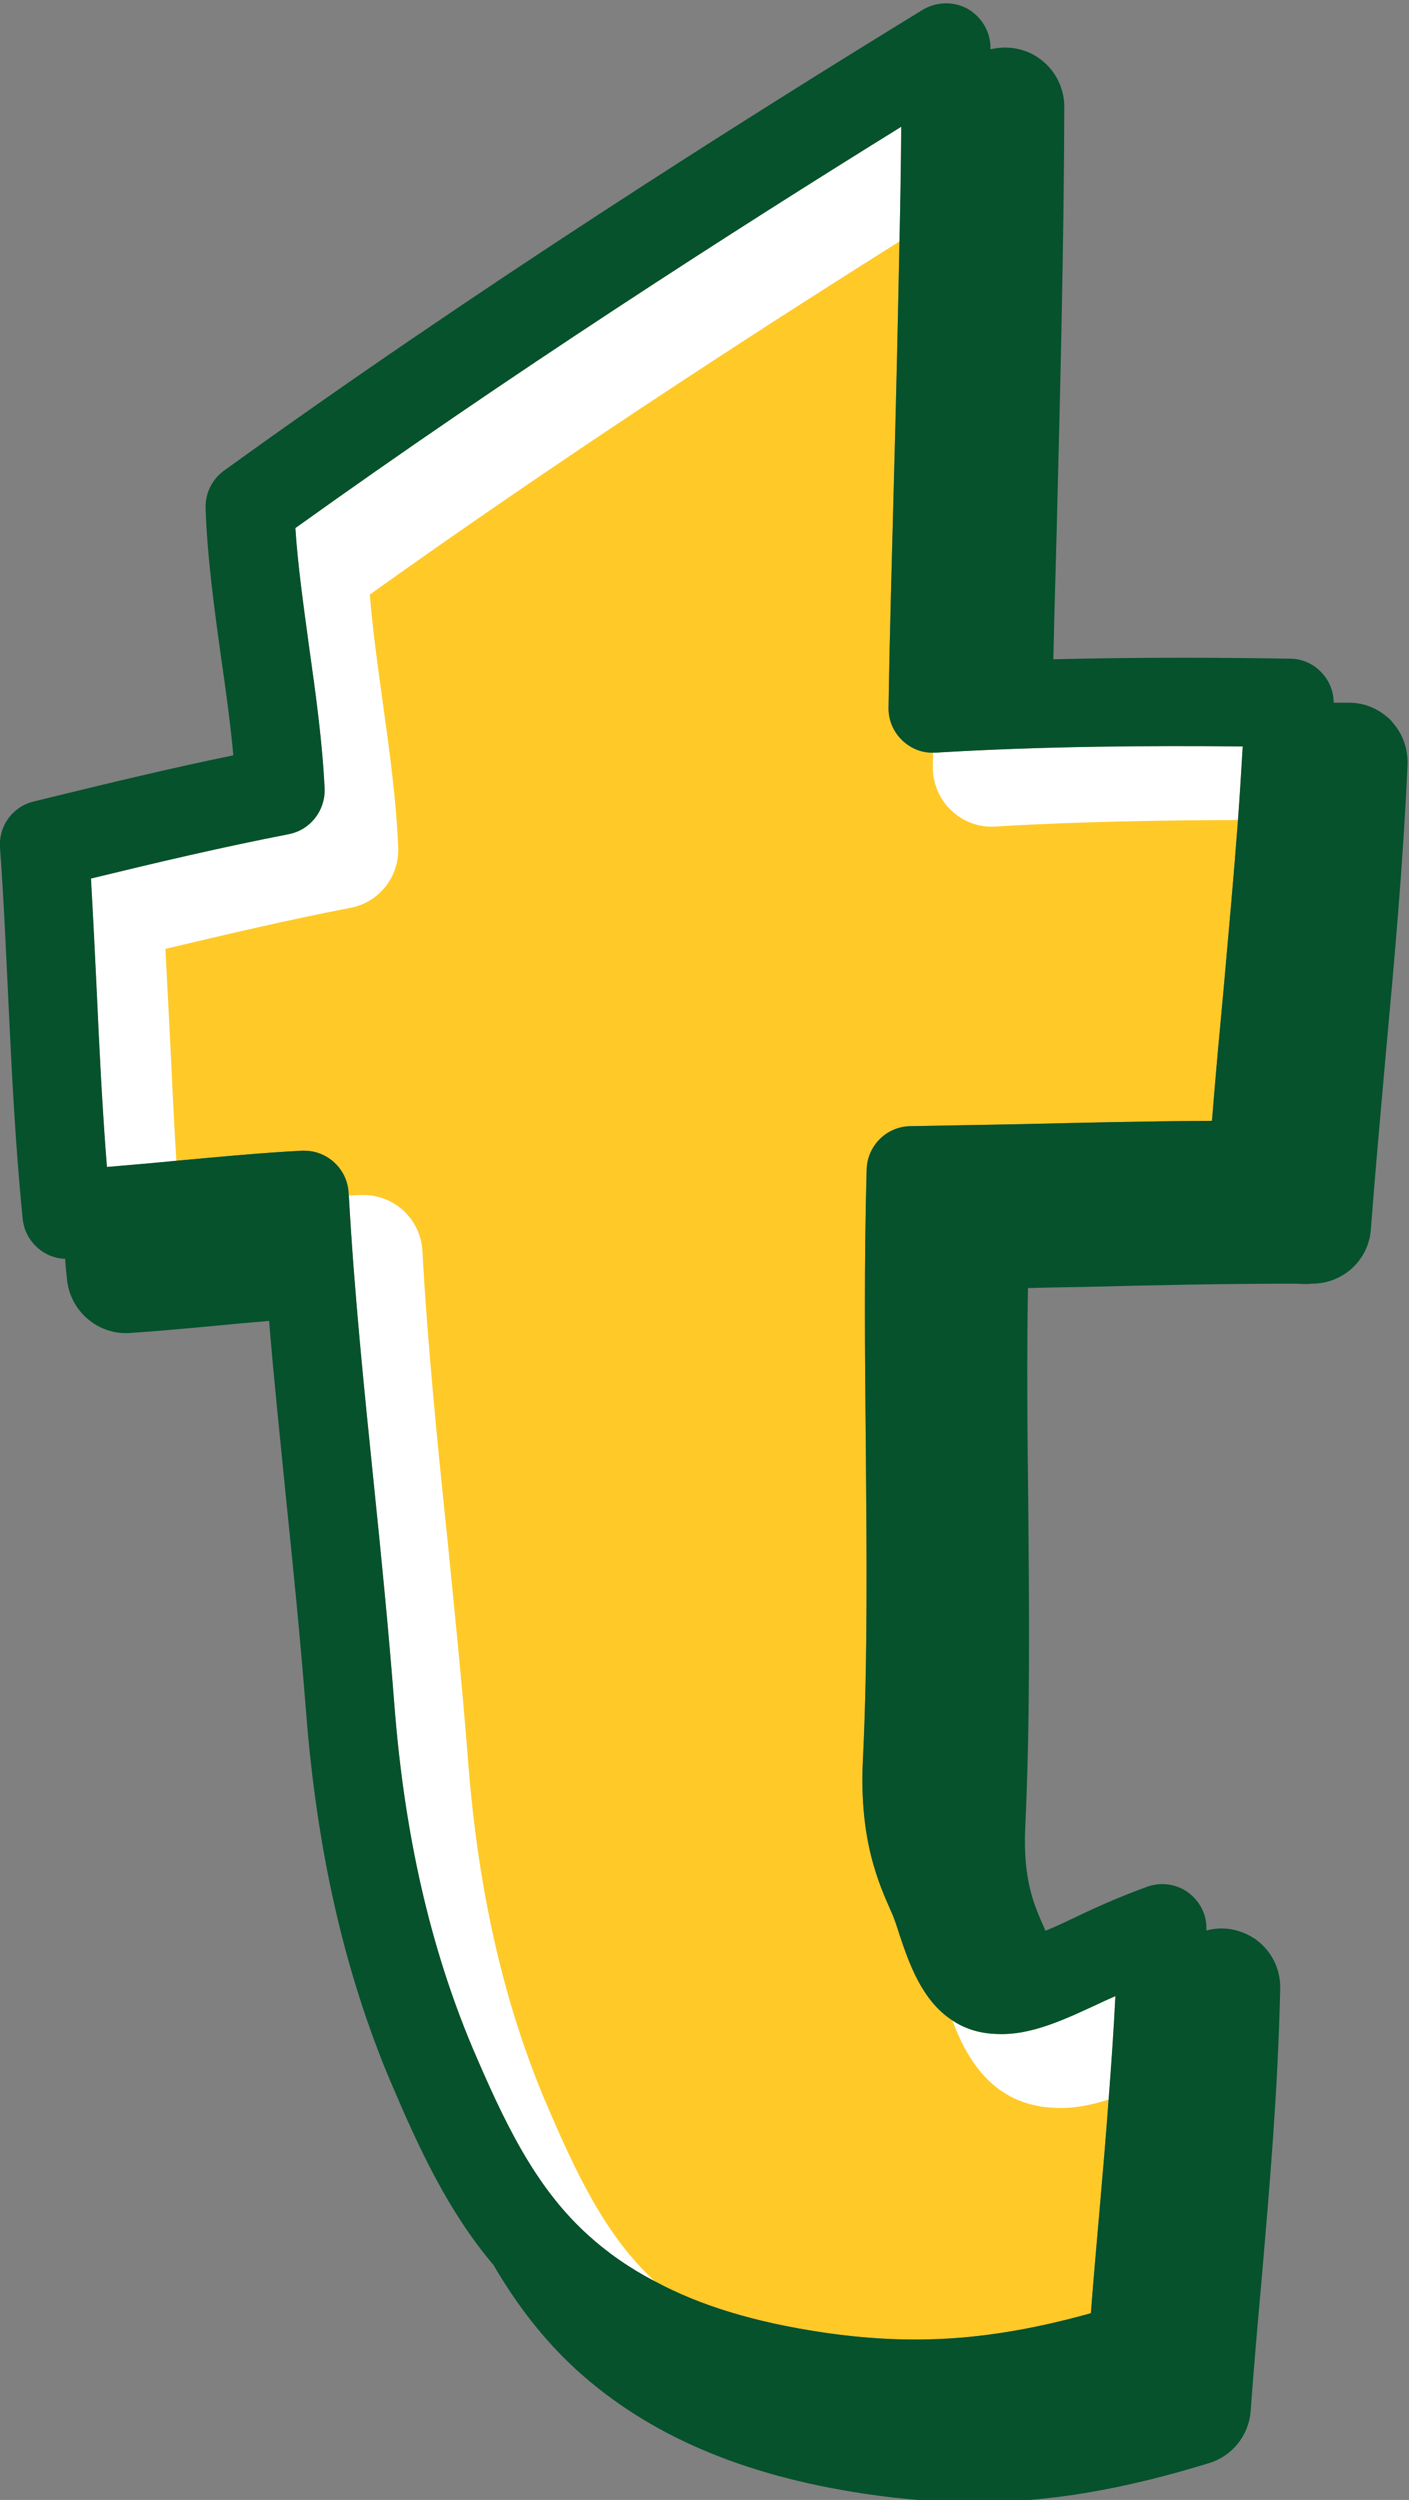
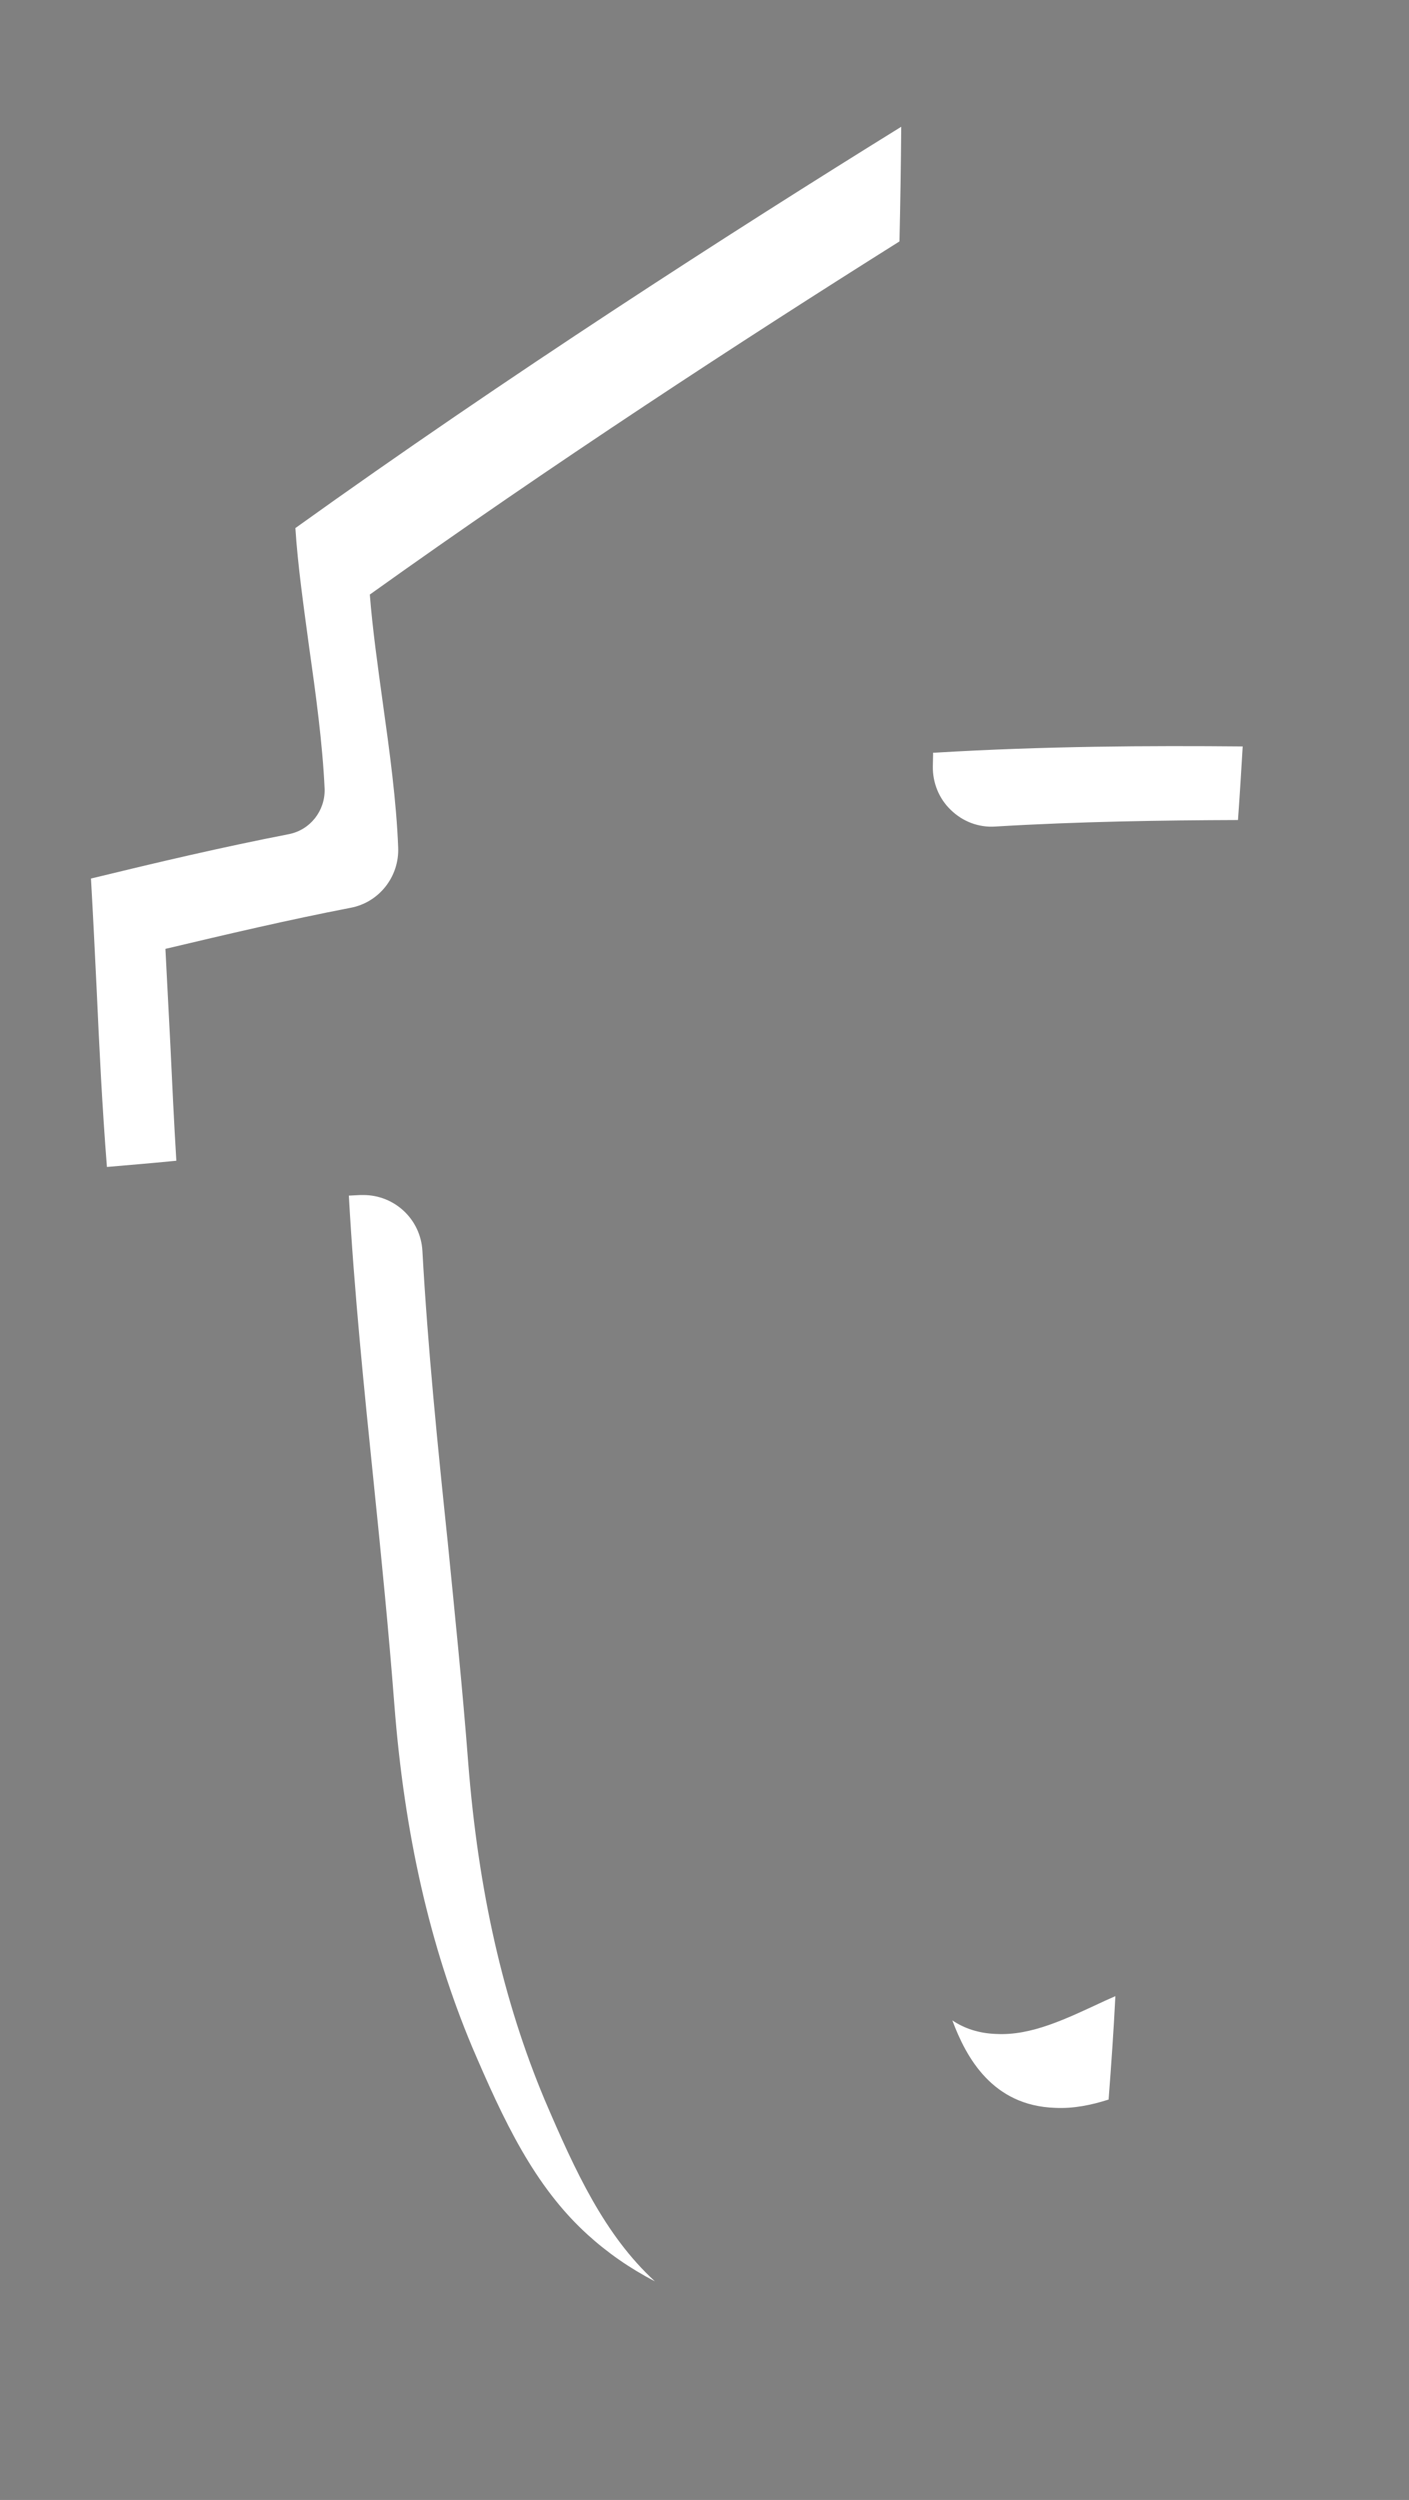
<svg xmlns="http://www.w3.org/2000/svg" data-name="Layer 2" fill="#05522d" height="84.6" preserveAspectRatio="xMidYMid meet" version="1" viewBox="-0.0 -0.1 47.7 84.6" width="47.7" zoomAndPan="magnify">
  <rect x="-0.0" y="-0.1" width="47.7" height="84.6" fill="#808080" stroke="none" />
  <g>
    <g>
      <g id="change1_1">
-         <path d="m31.67,25.37h-.08c-.4.01-.77-.15-1.05-.42-.3-.29-.47-.69-.46-1.11.04-2.58.12-5.26.19-7.97.07-2.58.13-5.2.18-7.8.03-1.3.05-2.6.06-3.88-5.78,3.58-13.37,8.46-20.51,13.58.08,1.26.28,2.65.46,3.99.23,1.62.46,3.3.53,4.84.02.74-.49,1.39-1.22,1.53-2.26.44-4.43.95-6.69,1.5.07,1.23.13,2.46.19,3.7.09,2,.19,4.04.35,6.06.7-.06,1.42-.12,2.14-.19.07-.01.14-.01.21-.02,1.42-.13,2.89-.27,4.25-.34h.08c.79,0,1.45.62,1.5,1.41,0,.04,0,.07.01.11.18,3.25.52,6.58.85,9.8.25,2.43.5,4.95.69,7.42.34,4.4,1.21,8.19,2.63,11.58,1.07,2.5,2.1,4.71,3.9,6.35.68.62,1.44,1.15,2.29,1.59,1.54.83,3.38,1.38,5.62,1.72,3.15.47,5.79.29,9.14-.64.09-1.17.19-2.31.29-3.44.11-1.28.22-2.53.31-3.79.09-1.16.17-2.32.23-3.5-.12.05-.24.11-.36.16-1.33.62-2.48,1.18-3.67,1.12-.6-.02-1.09-.19-1.49-.46-1.05-.68-1.48-1.99-1.78-2.87-.09-.29-.18-.57-.29-.81-.42-.95-1.08-2.41-.96-5.07.17-3.52.13-7.2.1-10.76-.03-3.05-.06-6.21.03-9.3.03-.8.68-1.44,1.48-1.45,1.27-.02,2.54-.05,3.8-.07,2.1-.05,4.25-.1,6.41-.11.12-1.53.26-3.03.4-4.53.17-1.92.34-3.77.48-5.65.06-.82.11-1.65.16-2.49-3.16-.03-6.74-.01-10.4.21Z" fill="#ffc928" />
-       </g>
+         </g>
      <g>
        <g id="change2_1">
          <path d="m37.4,67.61c-1.33.62-2.48,1.18-3.67,1.12-.6-.02-1.09-.19-1.49-.46.47,1.26,1.36,2.89,3.48,2.96.62.03,1.21-.09,1.81-.28.09-1.16.17-2.32.23-3.5-.12.05-.24.11-.36.16Zm-5.73-42.24h-.08c0,.16-.01.31-.01.46-.01.56.21,1.1.61,1.48.4.39.94.6,1.51.56,2.83-.17,5.62-.21,8.21-.22.06-.82.11-1.65.16-2.49-3.16-.03-6.74-.01-10.4.21Zm-1.16-21.18c-5.78,3.58-13.37,8.46-20.51,13.58.08,1.26.28,2.65.46,3.99.23,1.62.46,3.3.53,4.84.02.74-.49,1.39-1.22,1.53-2.26.44-4.43.95-6.69,1.5.07,1.23.13,2.46.19,3.7.09,2,.19,4.04.35,6.06.7-.06,1.42-.12,2.14-.19.07-.01.14-.01.21-.02-.08-1.3-.14-2.6-.2-3.87-.06-1.1-.11-2.2-.17-3.3,2.11-.5,4.15-.98,6.27-1.39.96-.18,1.65-1.05,1.61-2.04-.06-1.56-.29-3.25-.52-4.89-.17-1.24-.35-2.51-.44-3.67,6.14-4.39,12.6-8.6,17.93-11.95.03-1.3.05-2.6.06-3.88Zm-12.07,66.77c-1.4-3.34-2.25-7.07-2.59-11.42-.19-2.48-.45-5-.69-7.43-.34-3.25-.68-6.62-.86-9.88-.06-1.07-.94-1.89-2-1.89h-.1c-.13.01-.26.01-.39.02.18,3.25.52,6.58.85,9.8.25,2.43.5,4.95.69,7.42.34,4.4,1.21,8.19,2.63,11.58,1.07,2.5,2.1,4.71,3.9,6.35.68.62,1.44,1.15,2.29,1.59-1.7-1.56-2.69-3.71-3.73-6.14Z" fill="#ffffff" />
        </g>
        <g id="change3_1">
-           <path d="m47.11,24.3c-.38-.39-.89-.62-1.43-.62-.17,0-.35,0-.53,0,0-.38-.15-.75-.41-1.02-.28-.3-.66-.47-1.07-.47-2.42-.04-5.14-.05-8.01.02.03-1.4.07-2.81.11-4.24.12-4.81.25-9.79.26-14.46,0-.72-.39-1.39-1.03-1.75-.45-.25-.98-.31-1.47-.19v-.06c0-.54-.3-1.04-.77-1.31-.47-.26-1.05-.25-1.52.03-6.16,3.77-15.26,9.53-23.66,15.6-.4.29-.63.76-.62,1.25.05,1.62.29,3.39.53,5.11.16,1.09.31,2.21.41,3.27-2.14.44-4.21.94-6.38,1.47l-.37.09c-.72.17-1.2.83-1.15,1.56.12,1.62.19,3.26.27,4.91.12,2.51.24,5.11.5,7.67.08.75.71,1.32,1.44,1.34,0,.24.04.47.06.71.11,1.07,1.06,1.87,2.12,1.8,1.18-.08,2.43-.2,3.69-.32.34-.03.68-.06,1.03-.09.16,1.97.37,3.94.56,5.87.25,2.42.5,4.91.69,7.35.37,4.73,1.3,8.82,2.86,12.52.98,2.3,1.95,4.39,3.48,6.2.01.01.02.02.02.03.75,1.28,1.65,2.48,2.81,3.54,2.43,2.2,5.61,3.56,9.74,4.18,1.28.19,2.5.29,3.7.29,2.54,0,5.04-.43,7.97-1.33.78-.24,1.34-.94,1.4-1.76.11-1.53.24-2.99.37-4.44.28-3.27.55-6.37.63-9.84.02-.67-.29-1.29-.83-1.68-.49-.34-1.1-.46-1.67-.3v-.04c.02-.49-.22-.96-.62-1.25-.4-.29-.92-.36-1.39-.19-1.05.38-1.93.79-2.7,1.16-.25.12-.5.23-.74.33-.01-.05-.04-.1-.06-.15-.31-.7-.71-1.57-.62-3.39.17-3.63.13-7.36.1-10.96-.03-2.39-.05-4.84-.01-7.25.63-.02,1.27-.03,1.9-.04,2.33-.06,4.74-.11,7.13-.11.2,0,.38.03.59,0,1.05,0,1.92-.8,1.99-1.85.15-1.99.33-3.94.5-5.87.29-3.17.59-6.45.74-9.84.02-.55-.17-1.07-.54-1.47Zm-5.2,3.35c-.14,1.88-.31,3.73-.48,5.65-.14,1.5-.28,3-.4,4.53-2.16.01-4.31.06-6.41.11-1.26.02-2.53.05-3.8.07-.8.01-1.45.65-1.48,1.45-.09,3.09-.06,6.25-.03,9.3.03,3.56.07,7.24-.1,10.76-.12,2.66.54,4.12.96,5.07.11.24.2.52.29.81.3.88.73,2.19,1.78,2.87.4.27.89.44,1.49.46,1.19.06,2.34-.5,3.67-1.12.12-.05.24-.11.36-.16-.06,1.18-.14,2.34-.23,3.5-.09,1.26-.2,2.51-.31,3.79-.1,1.13-.2,2.27-.29,3.44-3.35.93-5.99,1.11-9.14.64-2.24-.34-4.08-.89-5.62-1.72-.85-.44-1.61-.97-2.29-1.59-1.8-1.64-2.83-3.85-3.9-6.35-1.42-3.39-2.29-7.18-2.63-11.58-.19-2.47-.44-4.99-.69-7.42-.33-3.22-.67-6.55-.85-9.8-.01-.04-.01-.07-.01-.11-.05-.79-.71-1.41-1.5-1.41h-.08c-1.36.07-2.83.21-4.25.34-.07.01-.14.01-.21.02-.72.07-1.44.13-2.14.19-.16-2.02-.26-4.06-.35-6.06-.06-1.24-.12-2.47-.19-3.7,2.26-.55,4.43-1.06,6.69-1.5.73-.14,1.24-.79,1.22-1.53-.07-1.54-.3-3.22-.53-4.84-.18-1.34-.38-2.73-.46-3.99,7.14-5.12,14.73-10,20.51-13.58-.01,1.28-.03,2.58-.06,3.88-.05,2.6-.11,5.22-.18,7.8-.07,2.71-.15,5.39-.19,7.97-.01.42.16.82.46,1.11.28.27.65.43,1.05.42h.08c3.66-.22,7.24-.24,10.4-.21-.05.84-.1,1.67-.16,2.49Z" />
-         </g>
+           </g>
      </g>
    </g>
  </g>
</svg>